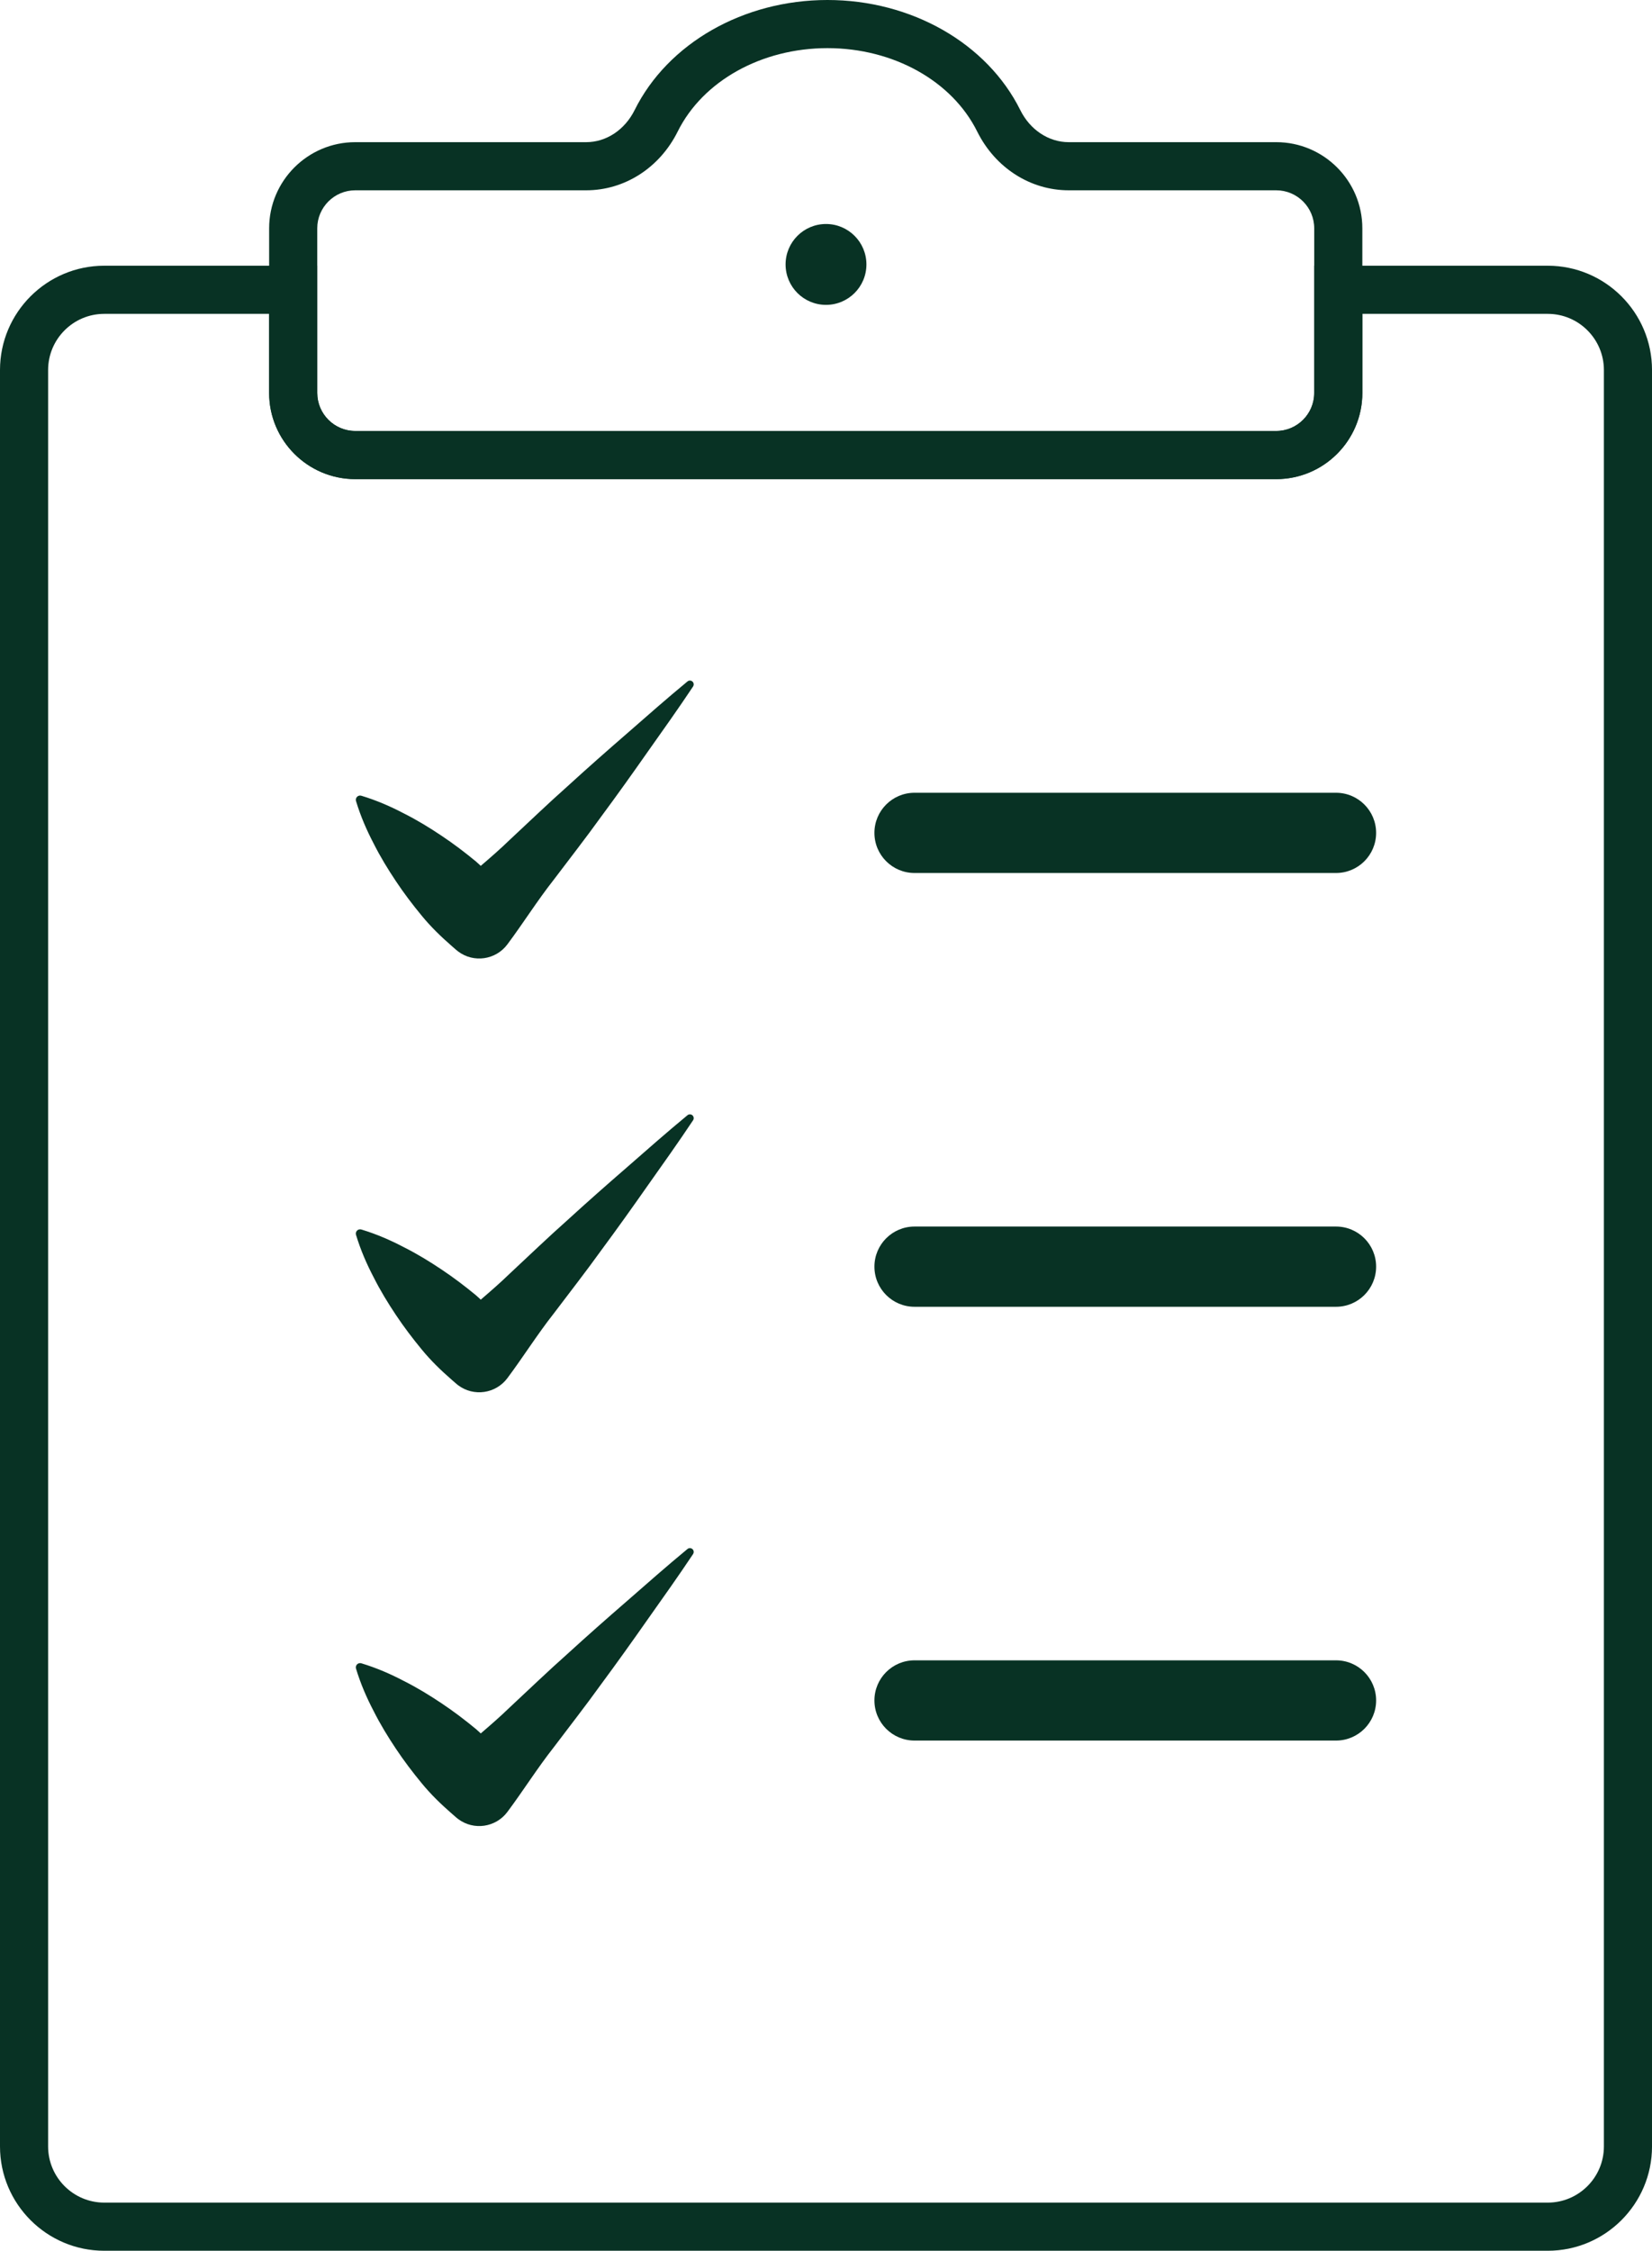
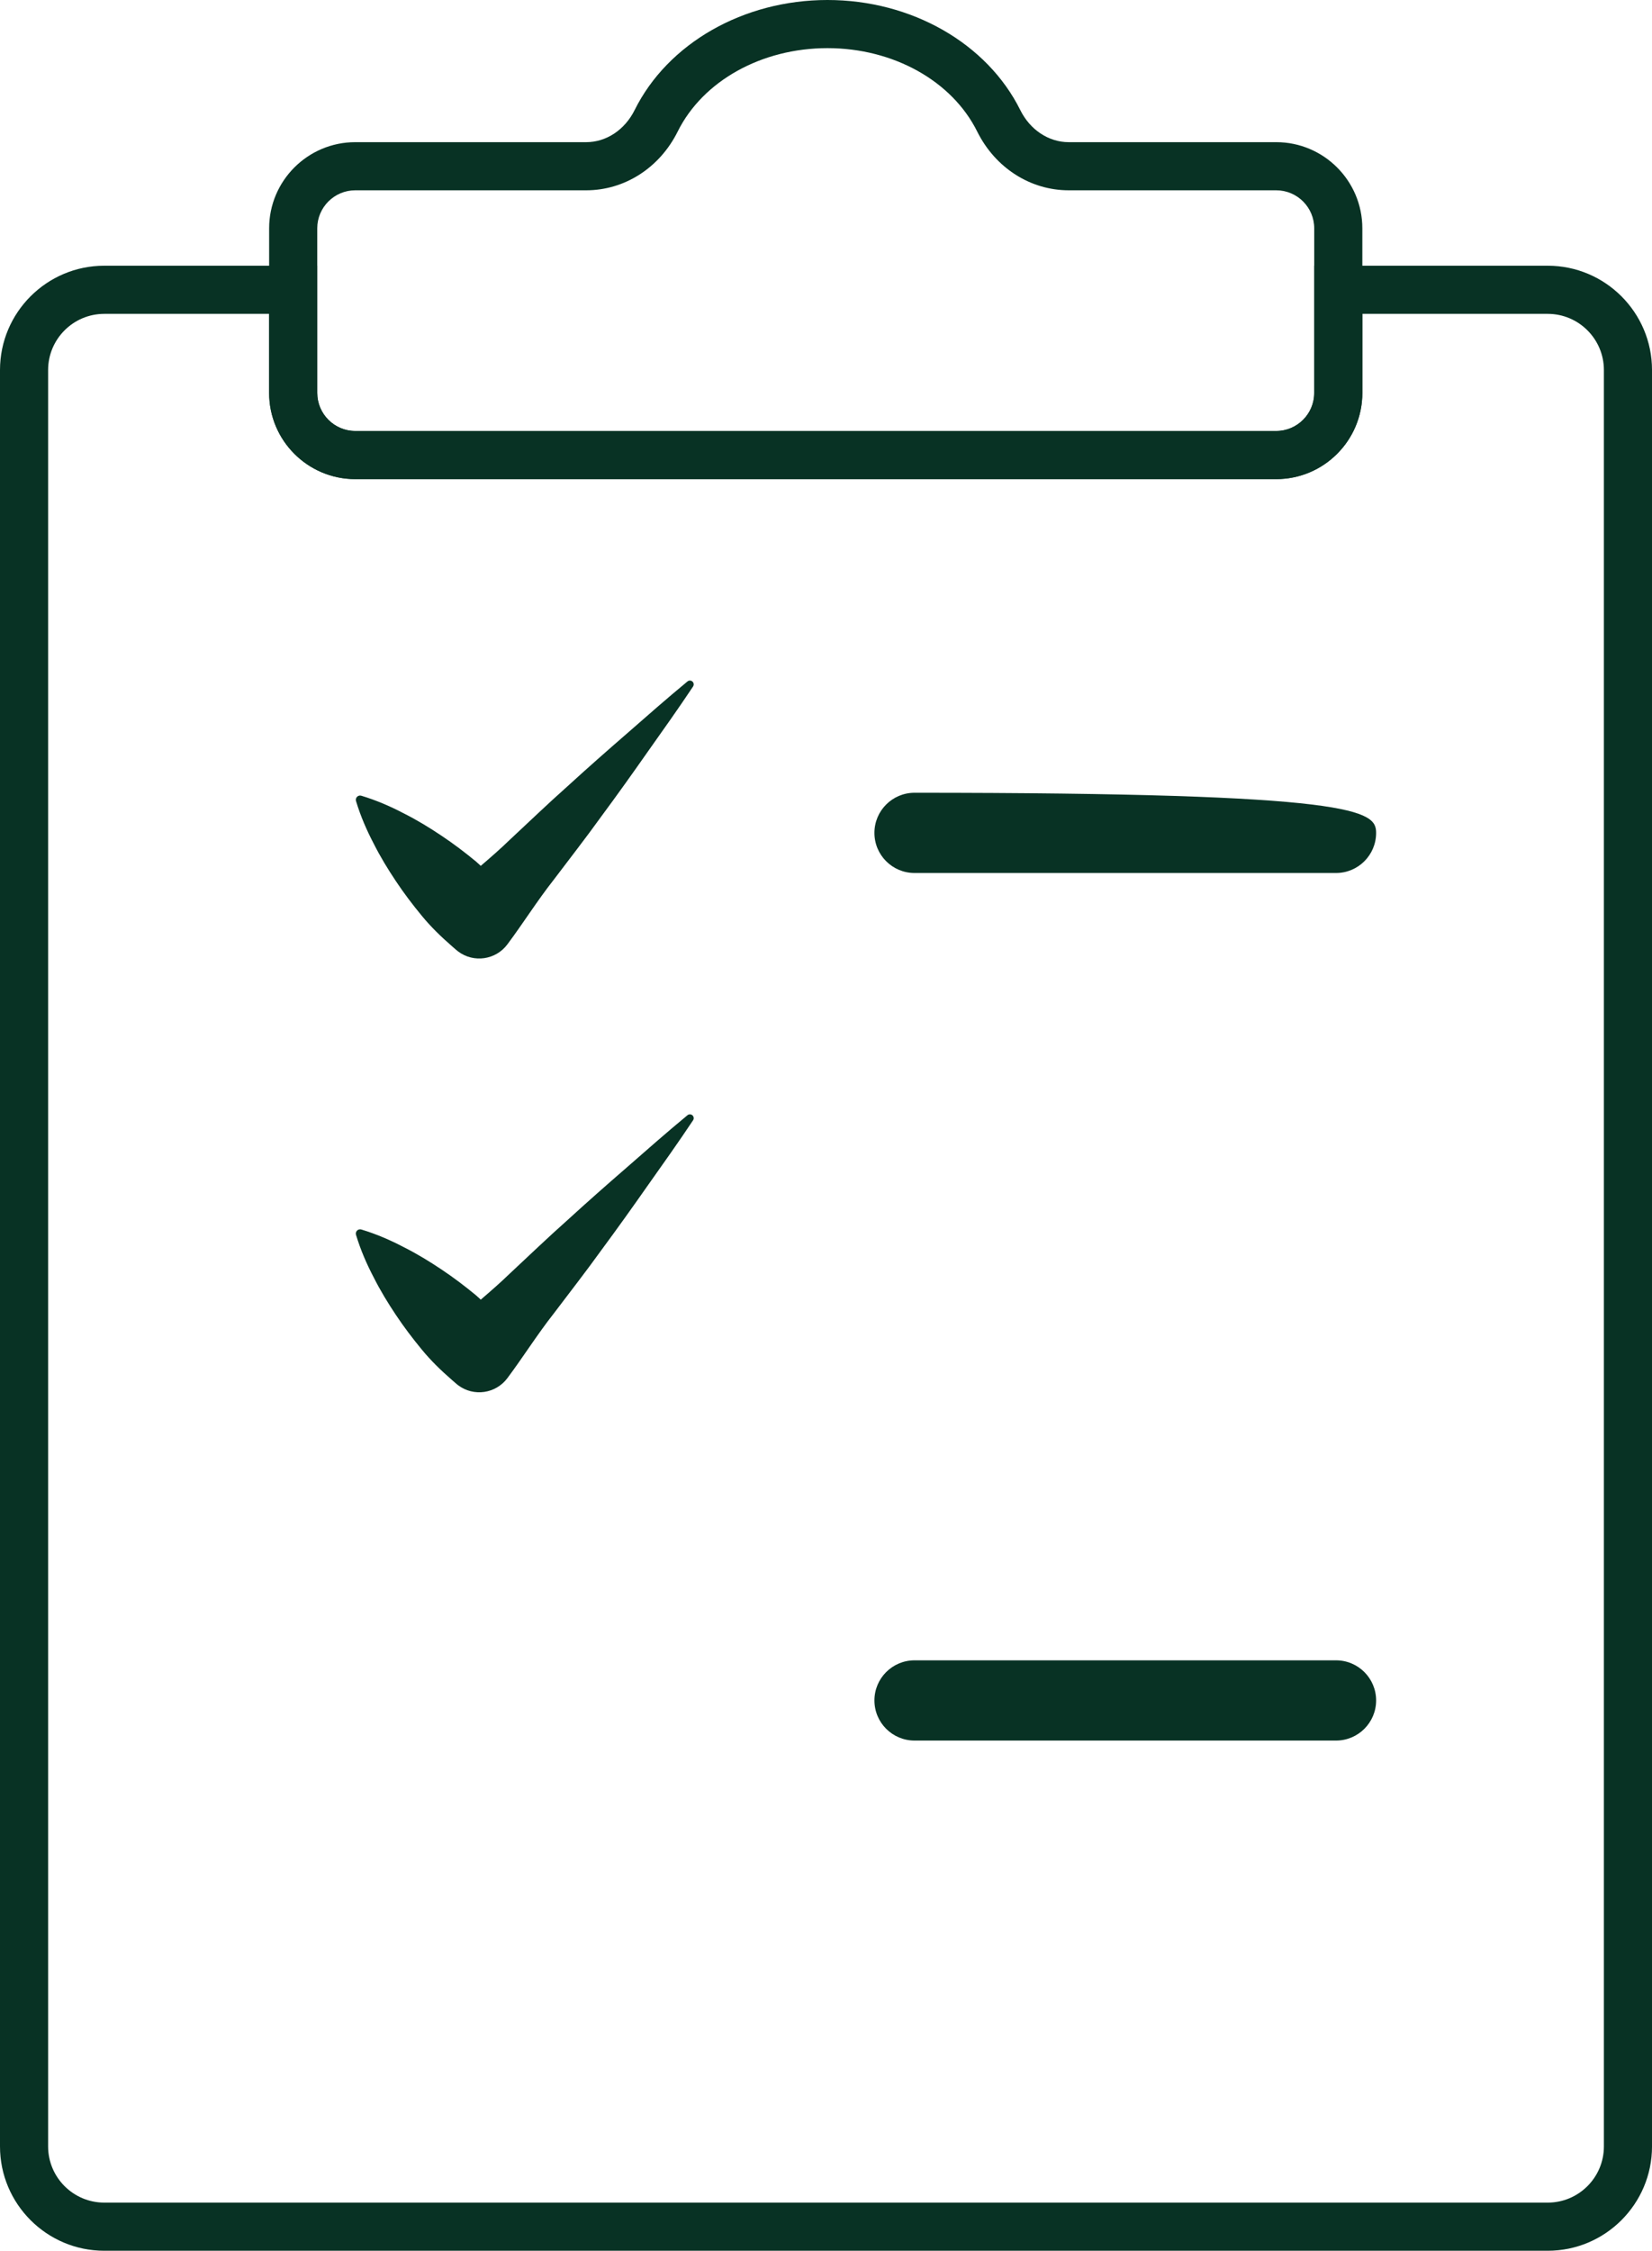
<svg xmlns="http://www.w3.org/2000/svg" fill="#000000" height="3678.5" preserveAspectRatio="xMidYMid meet" version="1" viewBox="0.0 -0.0 2701.1 3678.5" width="2701.1" zoomAndPan="magnify">
  <defs>
    <clipPath id="a">
      <path d="M 0 434 L 2701.121 434 L 2701.121 3678.5 L 0 3678.5 Z M 0 434" />
    </clipPath>
  </defs>
  <g>
    <g clip-path="url(#a)" id="change1_9">
      <path d="M 170.457 512.957 C 119.855 512.957 78.672 554.137 78.672 604.73 L 78.672 3508.039 C 78.672 3558.648 119.855 3599.828 170.457 3599.828 L 2530.652 3599.828 C 2581.266 3599.828 2622.445 3558.648 2622.445 3508.039 L 2622.445 604.73 C 2622.445 554.137 2581.266 512.957 2530.652 512.957 L 2227.488 512.957 L 2227.488 642.246 C 2227.488 719.891 2164.332 783.062 2086.691 783.062 L 580.883 783.062 C 503.234 783.062 440.055 719.871 440.055 642.227 L 440.055 512.957 Z M 2530.652 3678.5 L 170.457 3678.5 C 76.473 3678.5 0 3602.031 0 3508.039 L 0 604.73 C 0 510.746 76.473 434.277 170.457 434.277 L 518.727 434.277 L 518.727 642.227 C 518.727 676.5 546.605 704.383 580.883 704.383 L 2086.691 704.383 C 2120.945 704.383 2148.828 676.5 2148.828 642.246 L 2148.828 434.277 L 2530.652 434.277 C 2624.656 434.277 2701.121 510.746 2701.121 604.73 L 2701.121 3508.039 C 2701.121 3602.031 2624.656 3678.5 2530.652 3678.5" fill="#083224" />
    </g>
    <g id="change1_1">
      <path d="M 580.871 311.023 C 546.602 311.023 518.727 338.895 518.727 373.172 L 518.727 642.246 C 518.727 676.504 546.602 704.375 580.871 704.375 L 2086.691 704.375 C 2120.953 704.375 2148.82 676.504 2148.82 642.223 L 2148.82 373.172 C 2148.82 338.895 2120.953 311.023 2086.691 311.023 L 1747.41 311.023 C 1684.562 311.023 1627.219 274.215 1597.77 214.977 C 1556.641 132.176 1460.531 78.668 1352.922 78.668 C 1245.301 78.668 1149.191 132.176 1108.062 214.977 C 1078.633 274.215 1021.309 311.023 958.434 311.023 Z M 2086.691 783.043 L 580.871 783.043 C 503.219 783.043 440.051 719.902 440.051 642.246 L 440.051 373.172 C 440.051 295.52 503.219 232.352 580.871 232.352 L 958.434 232.352 C 991.227 232.352 1021.562 212.266 1037.609 179.973 C 1091.91 70.633 1215.684 -0.004 1352.922 -0.004 C 1490.16 -0.004 1613.93 70.633 1668.25 179.973 C 1684.281 212.266 1714.633 232.352 1747.41 232.352 L 2086.691 232.352 C 2164.344 232.352 2227.492 295.52 2227.492 373.172 L 2227.492 642.223 C 2227.492 719.879 2164.344 783.043 2086.691 783.043" fill="#083224" />
    </g>
    <g id="change1_2">
-       <path d="M 1416.641 432.18 C 1416.641 468.68 1387.059 498.266 1350.562 498.266 C 1314.059 498.266 1284.469 468.68 1284.469 432.18 C 1284.469 395.684 1314.059 366.094 1350.562 366.094 C 1387.059 366.094 1416.641 395.684 1416.641 432.18" fill="#083224" />
-     </g>
+       </g>
    <g id="change1_3">
-       <path d="M 2184.473 1426.766 L 1495.273 1426.766 C 1459.07 1426.766 1429.719 1397.426 1429.719 1361.215 C 1429.719 1325.008 1459.07 1295.652 1495.273 1295.652 L 2184.473 1295.652 C 2220.684 1295.652 2250.023 1325.008 2250.023 1361.215 C 2250.023 1397.426 2220.684 1426.766 2184.473 1426.766" fill="#083224" />
+       <path d="M 2184.473 1426.766 L 1495.273 1426.766 C 1459.07 1426.766 1429.719 1397.426 1429.719 1361.215 C 1429.719 1325.008 1459.07 1295.652 1495.273 1295.652 C 2220.684 1295.652 2250.023 1325.008 2250.023 1361.215 C 2250.023 1397.426 2220.684 1426.766 2184.473 1426.766" fill="#083224" />
    </g>
    <g id="change1_4">
-       <path d="M 2184.48 2135.723 L 1495.281 2135.723 C 1459.07 2135.723 1429.727 2106.359 1429.727 2070.152 C 1429.727 2033.93 1459.07 2004.598 1495.281 2004.598 L 2184.48 2004.598 C 2220.688 2004.598 2250.035 2033.93 2250.035 2070.152 C 2250.035 2106.359 2220.688 2135.723 2184.48 2135.723" fill="#083224" />
-     </g>
+       </g>
    <g id="change1_5">
      <path d="M 647.402 1440.258 C 660.488 1459.898 674.617 1478.496 689.41 1496.418 C 704.141 1514.418 720.75 1530.527 738.227 1545.773 L 745.879 1552.449 L 749.156 1555.082 C 774.59 1574.09 810.609 1568.859 829.605 1543.426 C 855.465 1508.797 878.641 1471.77 905.324 1437.895 C 931.352 1403.438 957.922 1369.453 983.184 1334.305 C 1008.918 1299.578 1034.059 1264.316 1058.949 1228.805 C 1083.988 1193.465 1109.102 1158.172 1133.211 1121.984 C 1134.699 1119.746 1134.617 1116.723 1132.828 1114.551 C 1130.629 1111.891 1126.699 1111.512 1124.051 1113.715 C 1090.52 1141.418 1058 1170.016 1025.398 1198.551 C 992.641 1226.945 960.148 1255.578 928.246 1284.742 C 895.875 1313.484 864.805 1343.406 833.191 1372.824 C 818.094 1387.484 802.125 1401.344 786.074 1415.125 C 783.34 1412.746 780.836 1410.117 778.02 1407.816 C 760.086 1393.012 741.496 1378.902 721.855 1365.816 C 702.238 1352.699 681.957 1340.258 660.168 1329.328 C 638.703 1318.066 615.941 1308.113 590.832 1300.508 C 589.551 1300.113 588.141 1300.082 586.766 1300.508 C 583.062 1301.625 580.977 1305.531 582.098 1309.23 C 589.711 1334.336 599.668 1357.105 610.922 1378.57 C 621.863 1400.367 634.305 1420.637 647.402 1440.258" fill="#083224" />
    </g>
    <g id="change1_6">
      <path d="M 1124.051 1822.648 C 1090.523 1850.348 1058 1878.957 1025.402 1907.5 C 992.645 1935.887 960.152 1964.52 928.25 1993.691 C 895.879 2022.426 864.805 2052.34 833.191 2081.77 C 818.094 2096.418 802.125 2110.293 786.074 2124.074 C 783.34 2121.68 780.84 2119.059 778.023 2116.742 C 760.086 2101.957 741.496 2087.836 721.859 2074.75 C 702.242 2061.652 681.957 2049.203 660.172 2038.273 C 638.703 2027.02 615.945 2017.047 590.832 2009.434 C 589.551 2009.043 588.145 2009.023 586.766 2009.434 C 583.066 2010.562 580.98 2014.473 582.098 2018.164 C 589.711 2043.289 599.668 2066.051 610.922 2087.504 C 621.867 2109.301 634.305 2129.578 647.402 2149.195 C 660.492 2168.836 674.621 2187.43 689.41 2205.359 C 704.145 2223.359 720.75 2239.477 738.23 2254.707 L 745.879 2261.375 L 749.156 2264.02 C 774.59 2283.023 810.609 2277.801 829.605 2252.359 C 855.465 2217.75 878.645 2180.703 905.328 2146.836 C 931.352 2112.367 957.922 2078.398 983.188 2043.242 C 1008.922 2008.508 1034.062 1973.25 1058.953 1937.742 C 1083.992 1902.395 1109.102 1867.113 1133.211 1830.91 C 1134.703 1828.688 1134.621 1825.656 1132.832 1823.492 C 1130.633 1820.824 1126.703 1820.445 1124.051 1822.648" fill="#083224" />
    </g>
    <g id="change1_7">
-       <path d="M 1124.051 2531.59 C 1090.52 2559.301 1058 2587.898 1025.398 2616.441 C 992.645 2644.828 960.148 2673.469 928.246 2702.629 C 895.875 2731.371 864.805 2761.281 833.191 2790.711 C 818.094 2805.359 802.125 2819.23 786.074 2833.02 C 783.34 2830.629 780.836 2828 778.02 2825.699 C 760.086 2810.91 741.492 2796.781 721.855 2783.691 C 702.238 2770.59 681.957 2758.148 660.172 2747.211 C 638.703 2735.949 615.941 2726 590.832 2718.391 C 589.551 2717.988 588.141 2717.969 586.766 2718.391 C 583.066 2719.512 580.977 2723.422 582.098 2727.121 C 589.711 2752.23 599.668 2774.988 610.922 2796.461 C 621.863 2818.238 634.305 2838.531 647.402 2858.141 C 660.488 2877.781 674.621 2896.371 689.41 2914.309 C 704.141 2932.301 720.75 2948.422 738.227 2963.66 L 745.879 2970.328 L 749.156 2972.969 C 774.59 2991.961 810.609 2986.738 829.605 2961.309 C 855.465 2926.691 878.641 2889.648 905.324 2855.781 C 931.352 2821.32 957.922 2787.34 983.188 2752.191 C 1008.922 2717.461 1034.059 2682.199 1058.949 2646.699 C 1083.988 2611.34 1109.102 2576.059 1133.211 2539.871 C 1134.699 2537.629 1134.621 2534.602 1132.828 2532.43 C 1130.629 2529.781 1126.699 2529.398 1124.051 2531.59" fill="#083224" />
-     </g>
+       </g>
    <g id="change1_8">
      <path d="M 2184.48 2844.668 L 1495.281 2844.668 C 1459.07 2844.668 1429.727 2815.316 1429.727 2779.109 C 1429.727 2742.898 1459.07 2713.547 1495.281 2713.547 L 2184.48 2713.547 C 2220.688 2713.547 2250.035 2742.898 2250.035 2779.109 C 2250.035 2815.316 2220.688 2844.668 2184.48 2844.668" fill="#083224" />
    </g>
  </g>
</svg>